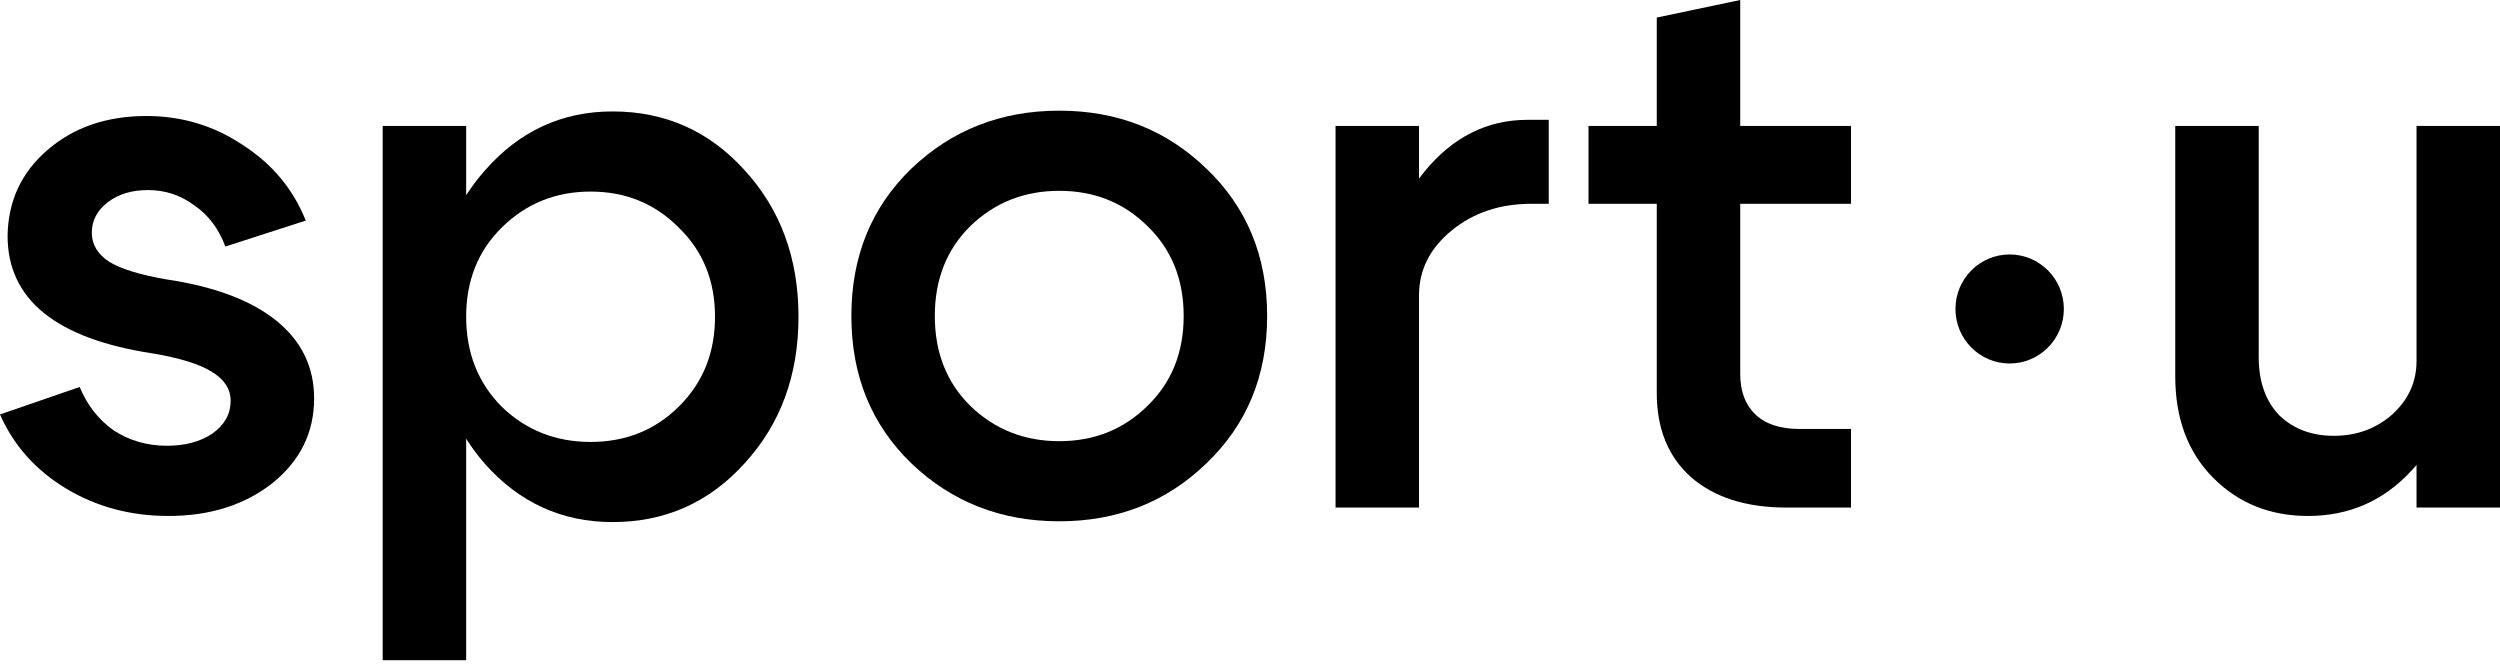
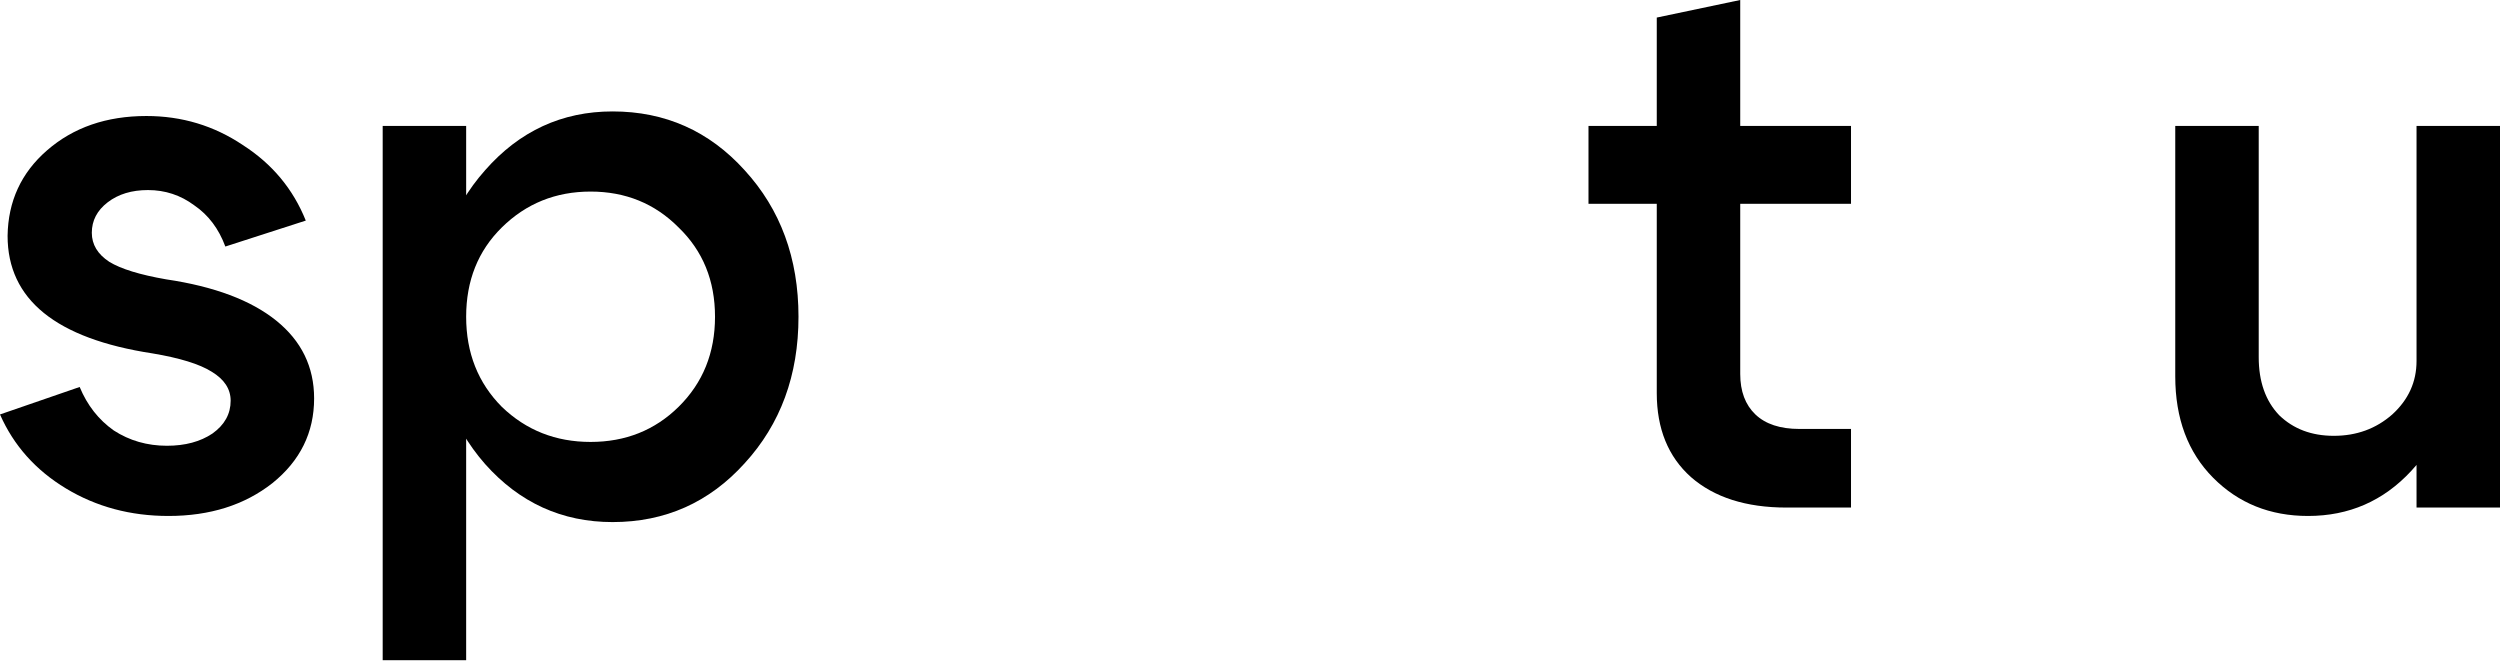
<svg xmlns="http://www.w3.org/2000/svg" width="119" height="32" viewBox="0 0 119 32" fill="none">
  <g clip-path="url(#clip0_6_707)">
    <path d="M7.259 16.822C2.661 16.119 0.361 14.254 0.361 11.226C0.385 9.579 1.011 8.223 2.239 7.157C3.491 6.067 5.068 5.522 6.97 5.522C8.656 5.522 10.185 5.983 11.557 6.903C12.954 7.799 13.953 8.998 14.555 10.5L10.726 11.735C10.413 10.887 9.92 10.233 9.246 9.773C8.596 9.289 7.861 9.047 7.043 9.047C6.272 9.047 5.634 9.24 5.128 9.628C4.623 10.015 4.37 10.5 4.37 11.081C4.37 11.638 4.647 12.098 5.201 12.462C5.754 12.801 6.657 13.079 7.909 13.297C10.197 13.636 11.942 14.29 13.146 15.259C14.35 16.228 14.952 17.463 14.952 18.965C14.952 20.588 14.29 21.932 12.966 22.998C11.641 24.039 9.992 24.56 8.018 24.56C6.212 24.56 4.587 24.124 3.142 23.252C1.697 22.38 0.65 21.205 0 19.728L3.792 18.42C4.153 19.292 4.695 19.982 5.417 20.491C6.164 20.975 7.007 21.218 7.946 21.218C8.812 21.218 9.535 21.024 10.113 20.636C10.69 20.224 10.979 19.704 10.979 19.074C10.979 18.517 10.678 18.057 10.076 17.693C9.499 17.33 8.559 17.04 7.259 16.822Z" fill="black" />
    <path d="M18.216 5.995H22.189V31.427H18.216V5.995ZM23.886 10.827C22.755 11.941 22.189 13.358 22.189 15.078C22.189 16.797 22.755 18.226 23.886 19.365C25.042 20.479 26.451 21.036 28.112 21.036C29.773 21.036 31.17 20.479 32.301 19.365C33.457 18.226 34.035 16.797 34.035 15.078C34.035 13.358 33.457 11.941 32.301 10.827C31.17 9.688 29.773 9.119 28.112 9.119C26.451 9.119 25.042 9.688 23.886 10.827ZM23.092 22.09C21.455 20.224 20.636 17.887 20.636 15.078C20.636 12.268 21.455 9.943 23.092 8.102C24.729 6.237 26.752 5.304 29.159 5.304C31.663 5.304 33.758 6.237 35.444 8.102C37.153 9.967 38.008 12.292 38.008 15.078C38.008 17.863 37.153 20.188 35.444 22.053C33.758 23.918 31.663 24.851 29.159 24.851C26.752 24.851 24.729 23.93 23.092 22.09Z" fill="black" />
-     <path d="M46.195 10.754C45.063 11.868 44.497 13.297 44.497 15.041C44.497 16.785 45.063 18.214 46.195 19.328C47.35 20.442 48.759 21 50.42 21C52.082 21 53.478 20.442 54.61 19.328C55.766 18.214 56.343 16.785 56.343 15.041C56.343 13.297 55.766 11.868 54.61 10.754C53.478 9.64 52.082 9.083 50.42 9.083C48.759 9.083 47.35 9.64 46.195 10.754ZM43.378 22.053C41.476 20.212 40.525 17.875 40.525 15.041C40.525 12.207 41.476 9.87 43.378 8.029C45.304 6.188 47.651 5.268 50.42 5.268C53.189 5.268 55.525 6.188 57.427 8.029C59.353 9.87 60.316 12.207 60.316 15.041C60.316 17.875 59.353 20.212 57.427 22.053C55.525 23.894 53.189 24.814 50.42 24.814C47.651 24.814 45.304 23.894 43.378 22.053Z" fill="black" />
-     <path d="M63.572 24.16V5.995H67.545V24.16H63.572ZM72.891 9.701C71.398 9.701 70.134 10.124 69.098 10.972C68.063 11.82 67.545 12.849 67.545 14.06H65.812C65.812 11.759 66.474 9.797 67.798 8.175C69.146 6.528 70.784 5.704 72.71 5.704H73.721V9.701H72.891Z" fill="black" />
    <path d="M85.652 20.418H88.108V24.16H85.038C83.112 24.16 81.595 23.676 80.487 22.707C79.404 21.738 78.862 20.406 78.862 18.711V9.7H75.612V5.995H78.862V0.836L82.835 0V5.995H88.108V9.7H82.835V17.802C82.835 18.626 83.076 19.268 83.557 19.728C84.039 20.188 84.737 20.418 85.652 20.418Z" fill="black" />
    <path d="M119 5.995V24.16H115.027V5.995H119ZM107.515 5.995V17.003C107.515 18.166 107.84 19.086 108.49 19.765C109.165 20.418 110.031 20.745 111.091 20.745C112.174 20.745 113.101 20.406 113.872 19.728C114.642 19.026 115.027 18.178 115.027 17.185H116.761C116.761 19.244 116.099 20.988 114.775 22.416C113.45 23.846 111.813 24.56 109.863 24.56C108.057 24.56 106.552 23.955 105.348 22.744C104.144 21.532 103.542 19.922 103.542 17.912V5.995H107.515Z" fill="black" />
-     <path d="M98.239 14.707C98.239 16.14 97.084 17.302 95.659 17.302C94.235 17.302 93.08 16.14 93.08 14.707C93.08 13.274 94.235 12.112 95.659 12.112C97.084 12.112 98.239 13.274 98.239 14.707Z" fill="black" />
  </g>
  <defs>
    <clipPath id="clip0_6_707">
      <rect width="119" height="31.427" fill="white" />
    </clipPath>
  </defs>
</svg>